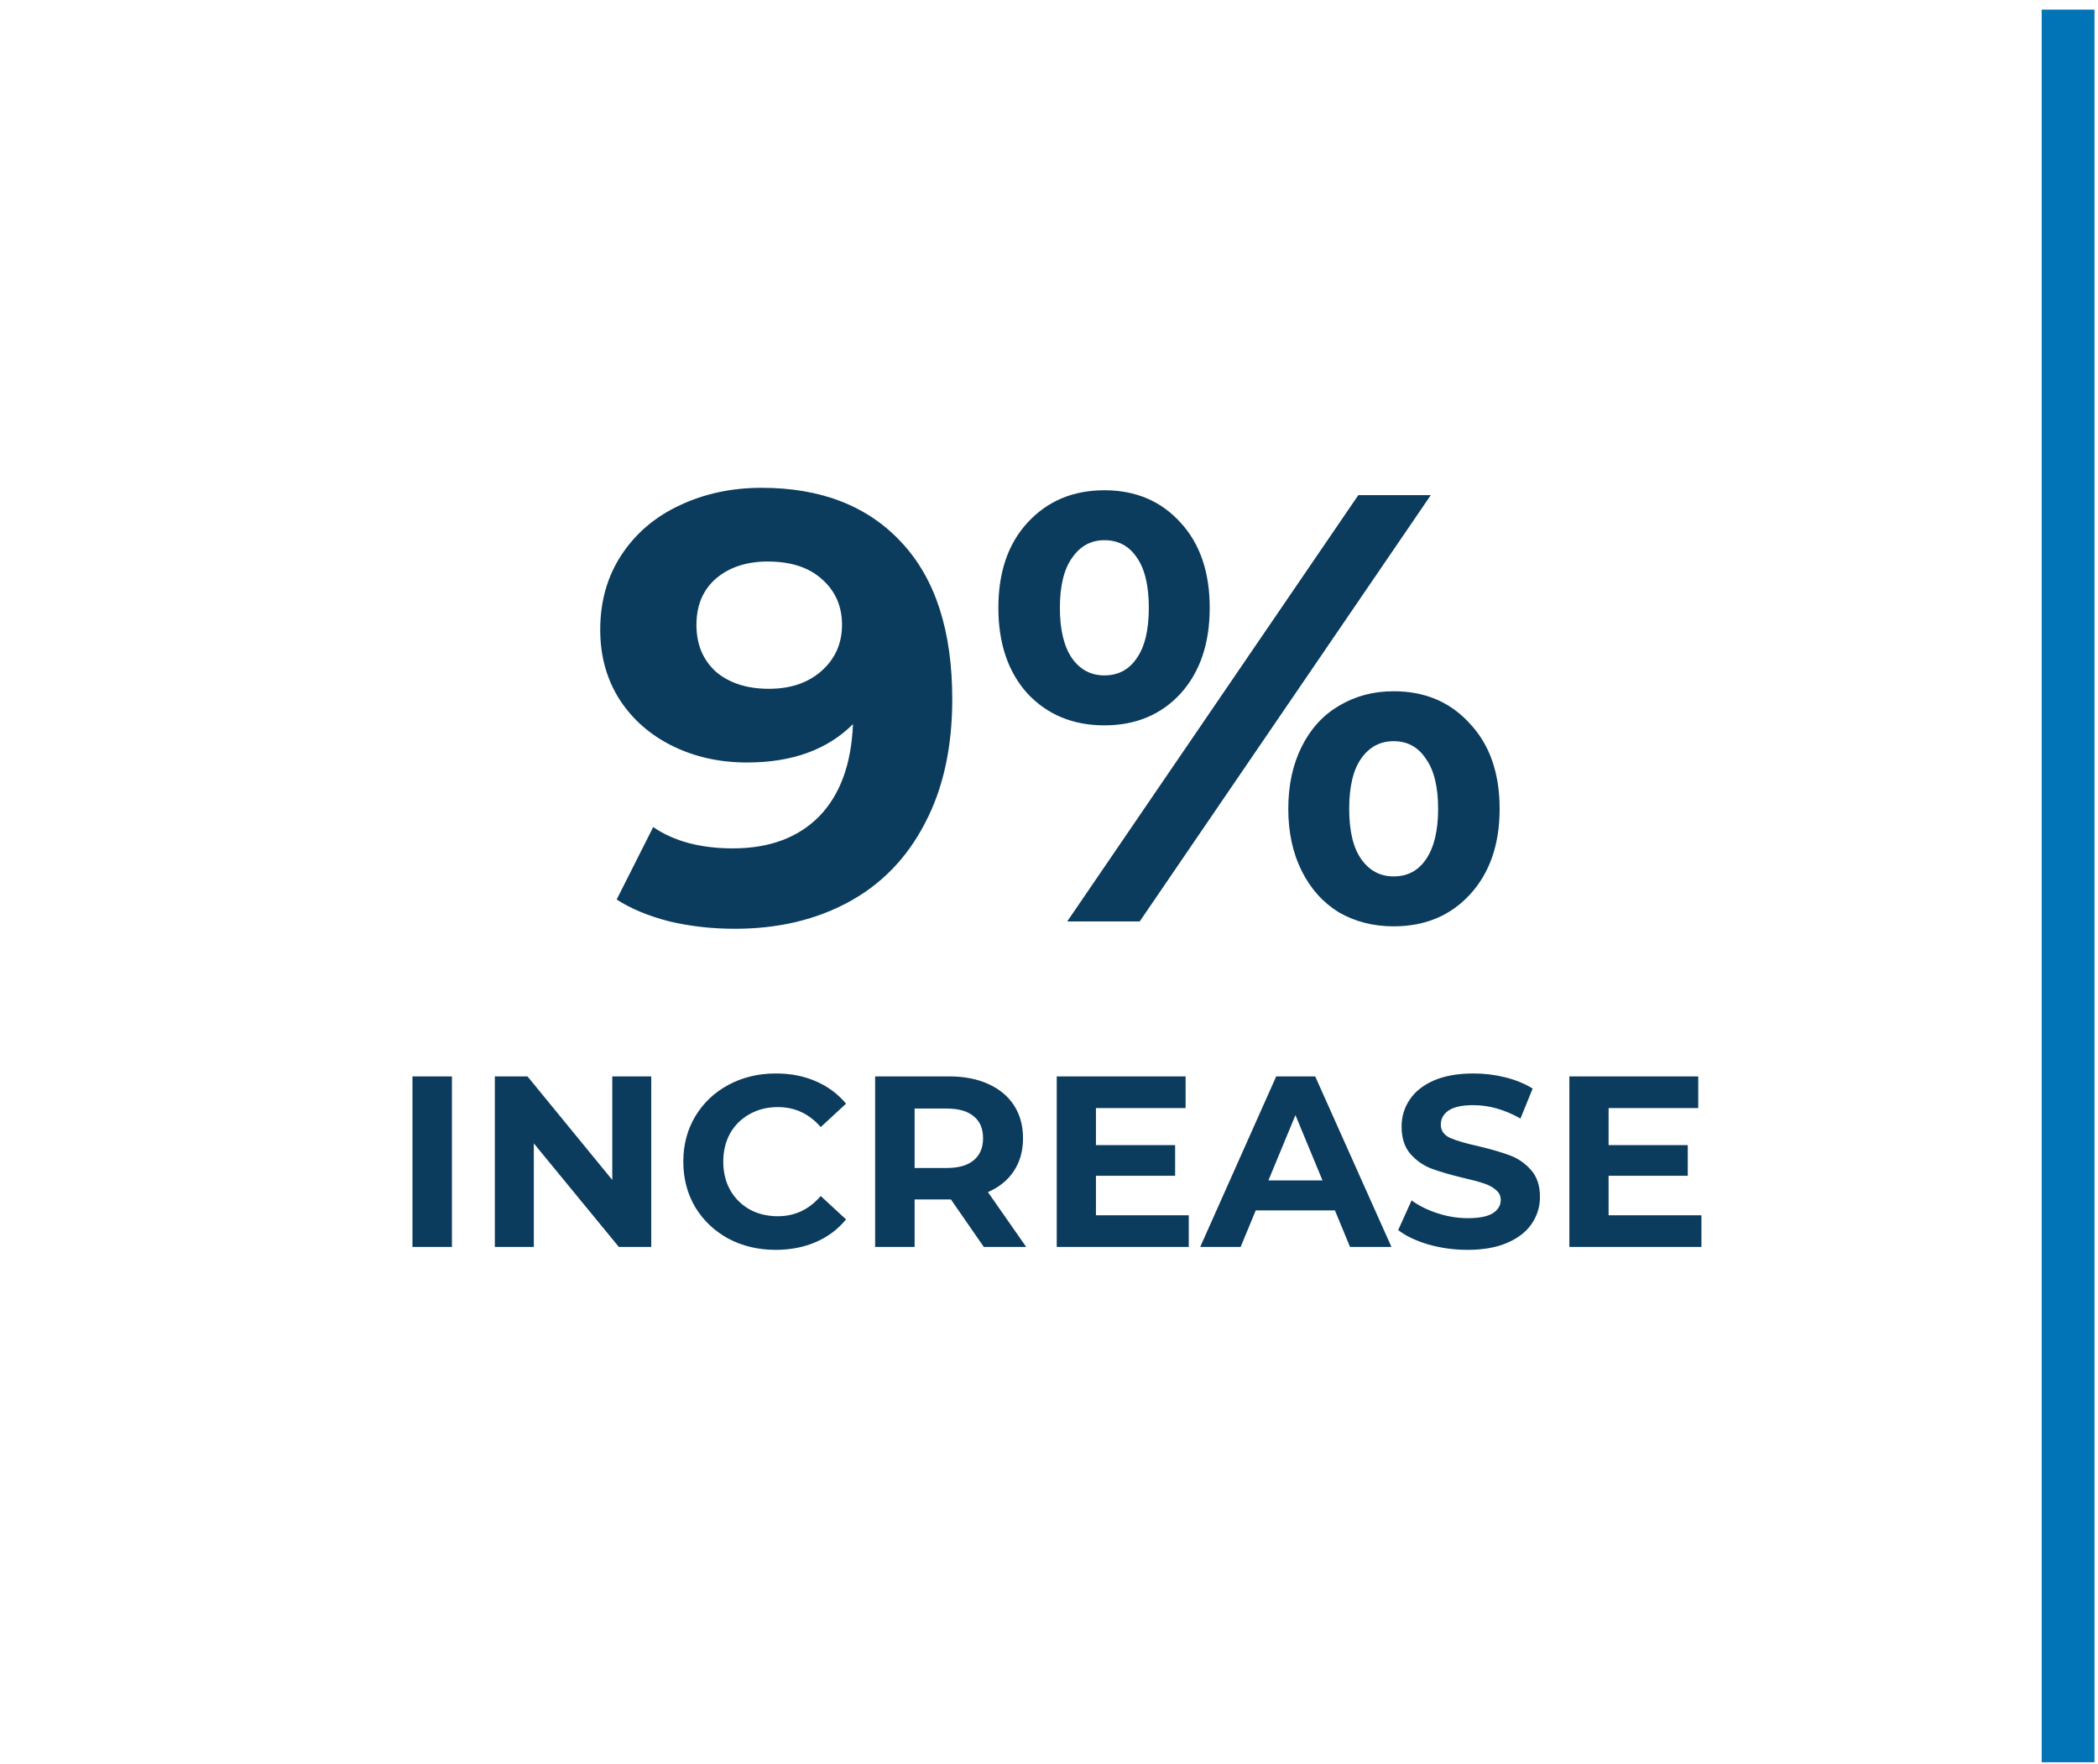
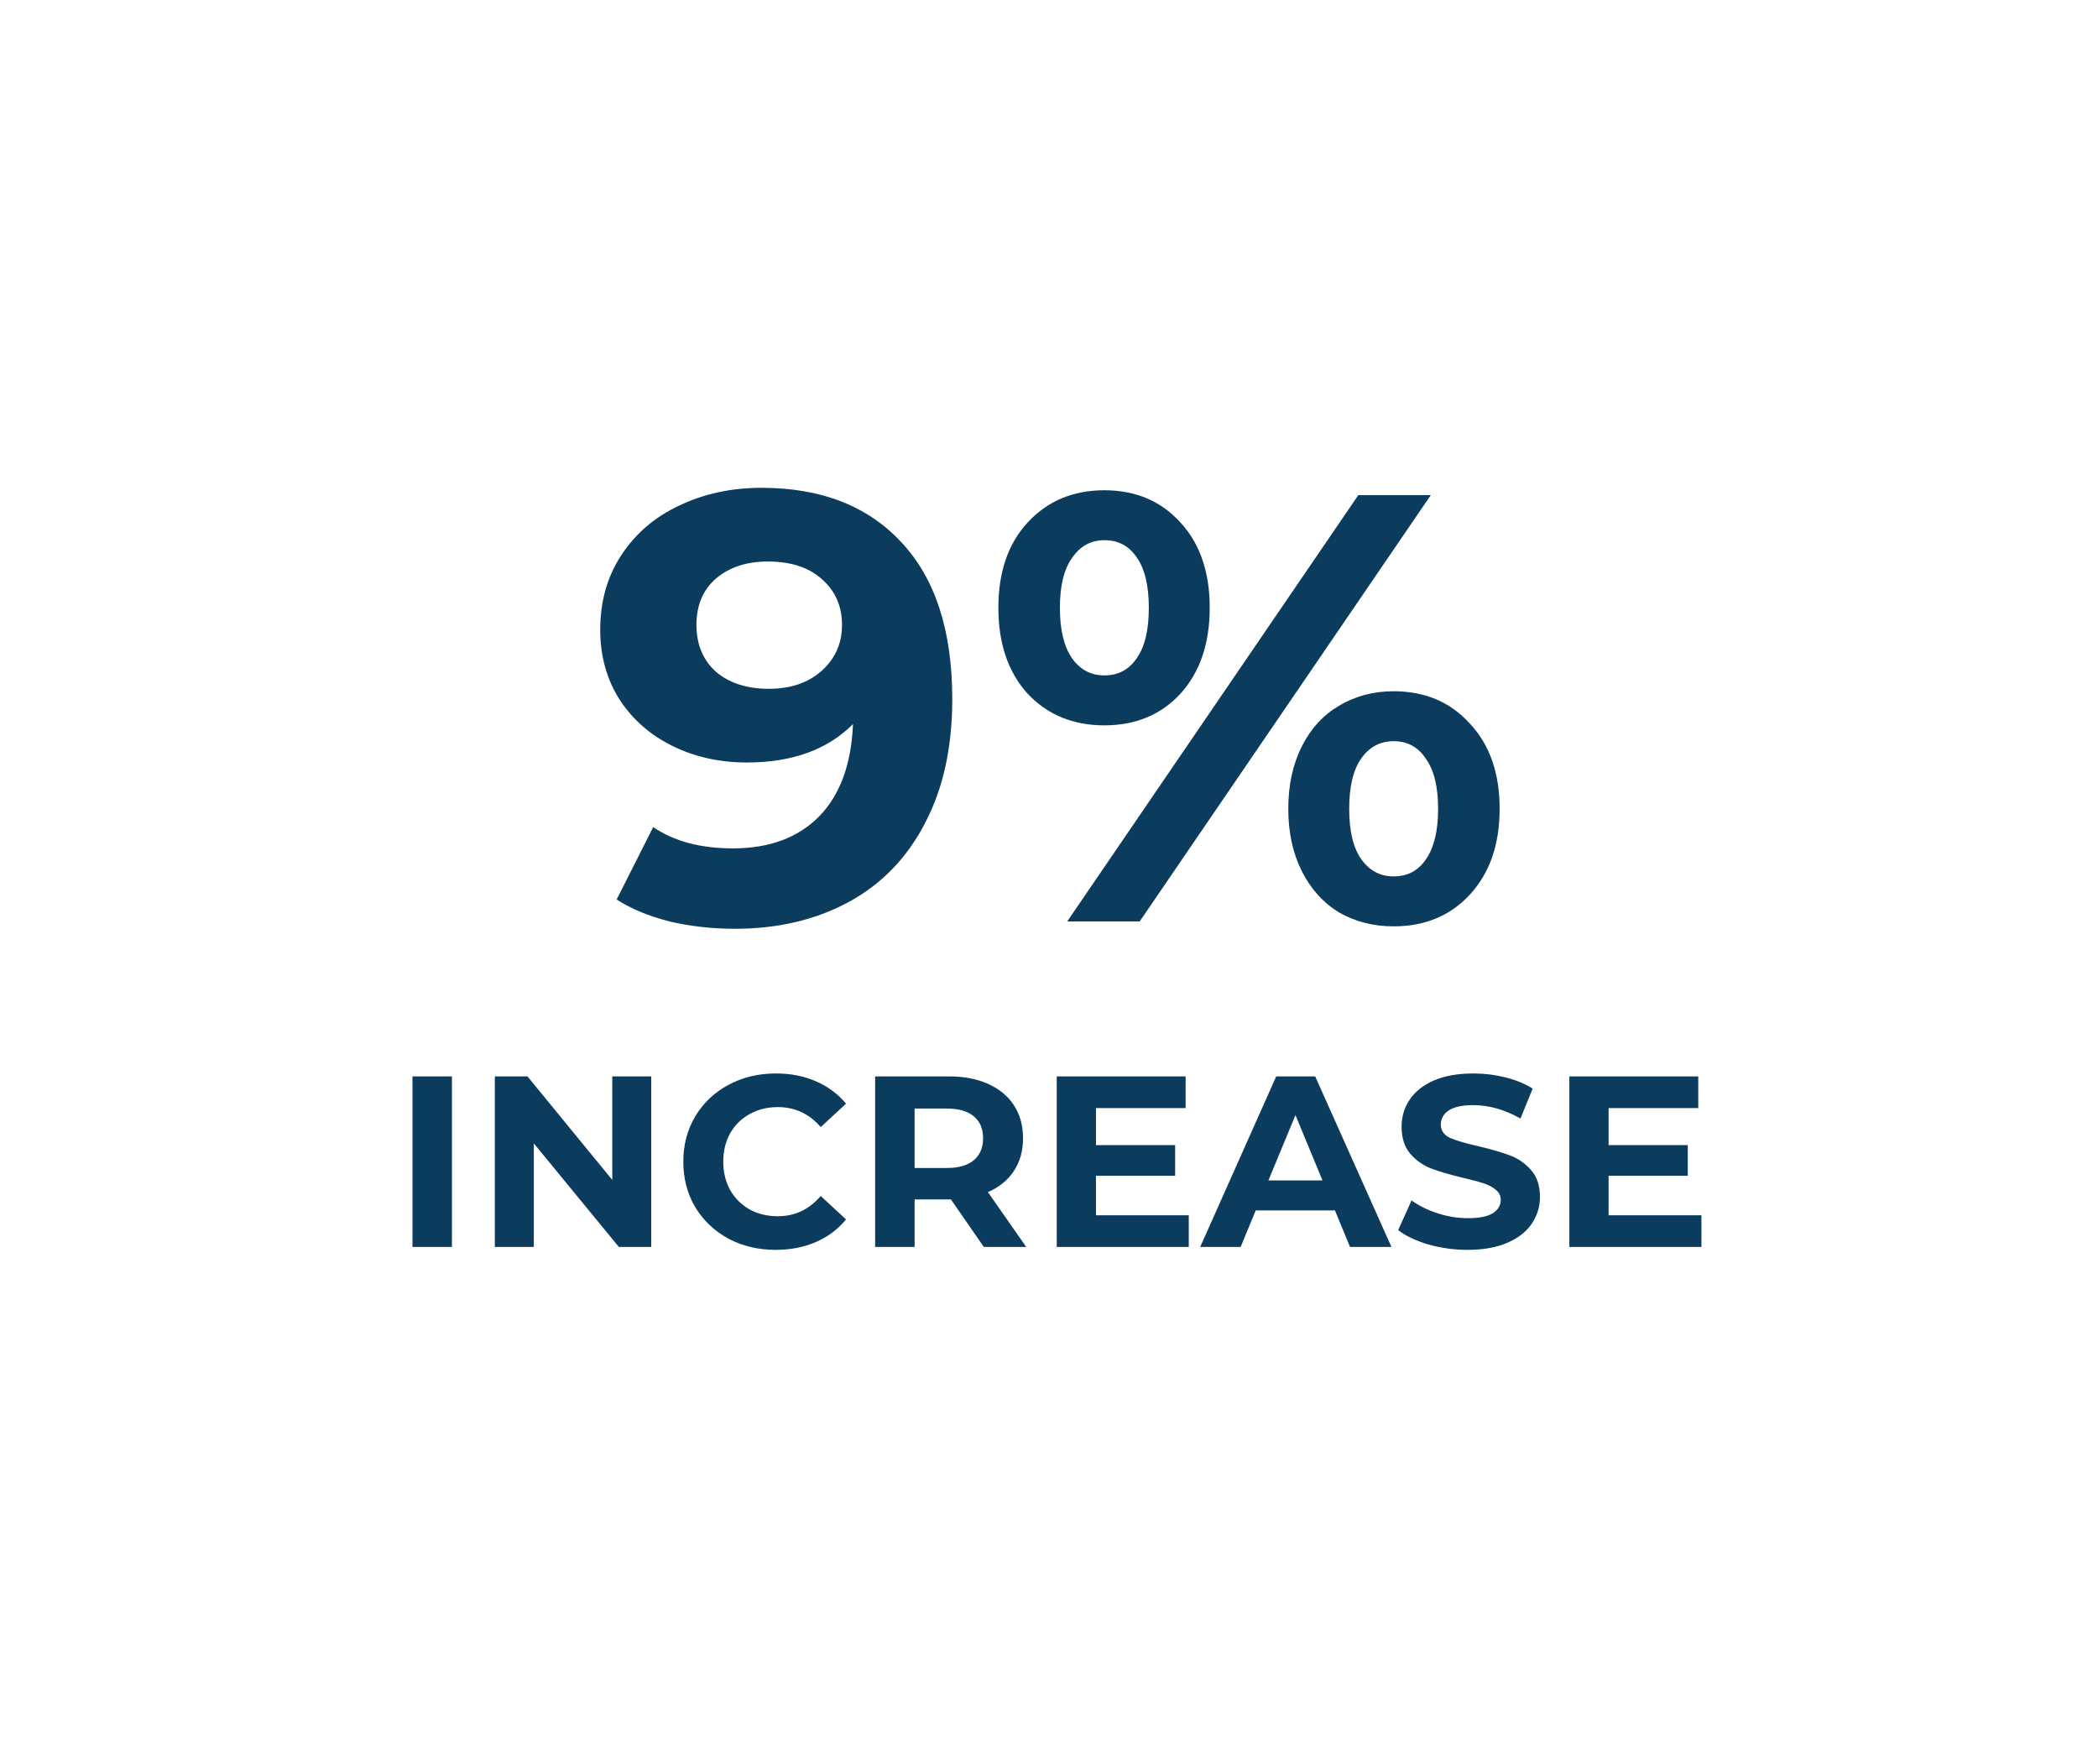
<svg xmlns="http://www.w3.org/2000/svg" width="182" height="153" viewBox="0 0 182 153" fill="none">
  <path d="M66.07 42.317C71.248 42.317 75.299 43.903 78.222 47.073C81.146 50.208 82.608 54.734 82.608 60.651C82.608 64.843 81.815 68.436 80.23 71.43C78.68 74.424 76.479 76.696 73.626 78.246C70.772 79.796 67.479 80.571 63.745 80.571C61.773 80.571 59.888 80.359 58.092 79.936C56.295 79.479 54.763 78.845 53.495 78.034L56.665 71.747C58.462 72.98 60.769 73.596 63.587 73.596C66.722 73.596 69.205 72.68 71.037 70.849C72.868 68.982 73.855 66.305 73.995 62.818C71.776 65.037 68.712 66.146 64.802 66.146C62.442 66.146 60.293 65.671 58.356 64.72C56.419 63.769 54.886 62.43 53.759 60.704C52.632 58.943 52.069 56.918 52.069 54.628C52.069 52.163 52.685 49.996 53.918 48.129C55.151 46.263 56.824 44.836 58.937 43.85C61.086 42.828 63.463 42.317 66.07 42.317ZM66.704 59.753C68.571 59.753 70.085 59.242 71.248 58.221C72.445 57.164 73.044 55.826 73.044 54.205C73.044 52.585 72.463 51.264 71.301 50.243C70.174 49.221 68.606 48.711 66.598 48.711C64.767 48.711 63.27 49.204 62.107 50.19C60.98 51.176 60.416 52.515 60.416 54.205C60.416 55.896 60.98 57.252 62.107 58.274C63.27 59.26 64.802 59.753 66.704 59.753ZM95.802 62.923C93.09 62.923 90.87 62.008 89.144 60.176C87.454 58.309 86.608 55.826 86.608 52.726C86.608 49.626 87.454 47.161 89.144 45.329C90.87 43.462 93.09 42.529 95.802 42.529C98.514 42.529 100.715 43.462 102.406 45.329C104.097 47.161 104.942 49.626 104.942 52.726C104.942 55.826 104.097 58.309 102.406 60.176C100.715 62.008 98.514 62.923 95.802 62.923ZM117.834 42.951H124.122L98.866 79.936H92.579L117.834 42.951ZM95.802 58.591C96.999 58.591 97.933 58.098 98.602 57.111C99.306 56.125 99.659 54.663 99.659 52.726C99.659 50.789 99.306 49.327 98.602 48.341C97.933 47.354 96.999 46.861 95.802 46.861C94.639 46.861 93.706 47.372 93.001 48.394C92.297 49.38 91.945 50.824 91.945 52.726C91.945 54.628 92.297 56.09 93.001 57.111C93.706 58.098 94.639 58.591 95.802 58.591ZM120.899 80.359C119.138 80.359 117.552 79.954 116.144 79.144C114.77 78.299 113.695 77.101 112.921 75.551C112.146 74.001 111.758 72.205 111.758 70.162C111.758 68.119 112.146 66.323 112.921 64.773C113.695 63.223 114.77 62.043 116.144 61.233C117.552 60.387 119.138 59.965 120.899 59.965C123.611 59.965 125.813 60.898 127.503 62.765C129.229 64.597 130.092 67.062 130.092 70.162C130.092 73.262 129.229 75.745 127.503 77.612C125.813 79.443 123.611 80.359 120.899 80.359ZM120.899 76.027C122.096 76.027 123.03 75.534 123.699 74.547C124.404 73.526 124.756 72.064 124.756 70.162C124.756 68.26 124.404 66.816 123.699 65.829C123.03 64.808 122.096 64.297 120.899 64.297C119.736 64.297 118.803 64.79 118.098 65.776C117.394 66.763 117.042 68.225 117.042 70.162C117.042 72.099 117.394 73.561 118.098 74.547C118.803 75.534 119.736 76.027 120.899 76.027Z" fill="#0B3C5D" />
  <path d="M35.781 93.376H39.205V108.17H35.781V93.376ZM56.495 93.376V108.17H53.684L46.309 99.188V108.17H42.927V93.376H45.759L53.114 102.358V93.376H56.495ZM67.287 108.424C65.779 108.424 64.413 108.099 63.187 107.451C61.975 106.789 61.017 105.88 60.313 104.725C59.622 103.556 59.277 102.238 59.277 100.773C59.277 99.308 59.622 97.997 60.313 96.842C61.017 95.672 61.975 94.764 63.187 94.116C64.413 93.453 65.786 93.122 67.308 93.122C68.59 93.122 69.746 93.348 70.774 93.799C71.817 94.249 72.69 94.897 73.395 95.743L71.197 97.772C70.196 96.617 68.957 96.039 67.477 96.039C66.561 96.039 65.744 96.243 65.025 96.652C64.307 97.046 63.743 97.603 63.335 98.321C62.94 99.04 62.743 99.857 62.743 100.773C62.743 101.689 62.94 102.506 63.335 103.224C63.743 103.943 64.307 104.507 65.025 104.915C65.744 105.31 66.561 105.507 67.477 105.507C68.957 105.507 70.196 104.922 71.197 103.753L73.395 105.782C72.69 106.641 71.817 107.296 70.774 107.747C69.731 108.198 68.569 108.424 67.287 108.424ZM85.344 108.17L82.491 104.049H82.322H79.342V108.17H75.918V93.376H82.322C83.632 93.376 84.766 93.594 85.725 94.031C86.697 94.468 87.443 95.088 87.965 95.891C88.486 96.694 88.747 97.645 88.747 98.744C88.747 99.843 88.479 100.794 87.944 101.597C87.422 102.386 86.675 102.992 85.703 103.415L89.021 108.17H85.344ZM85.281 98.744C85.281 97.913 85.013 97.279 84.478 96.842C83.942 96.391 83.16 96.166 82.132 96.166H79.342V101.322H82.132C83.16 101.322 83.942 101.097 84.478 100.646C85.013 100.195 85.281 99.561 85.281 98.744ZM103.125 105.422V108.17H91.671V93.376H102.851V96.123H95.073V99.336H101.942V101.999H95.073V105.422H103.125ZM115.804 105H108.935L107.625 108.17H104.117L110.711 93.376H114.092L120.707 108.17H117.114L115.804 105ZM114.726 102.4L112.38 96.736L110.034 102.4H114.726ZM127.314 108.424C126.145 108.424 125.011 108.269 123.912 107.959C122.827 107.635 121.953 107.219 121.291 106.712L122.453 104.133C123.087 104.598 123.841 104.972 124.715 105.253C125.588 105.535 126.462 105.676 127.335 105.676C128.308 105.676 129.026 105.535 129.491 105.253C129.956 104.958 130.189 104.57 130.189 104.091C130.189 103.739 130.048 103.45 129.766 103.224C129.498 102.985 129.146 102.795 128.709 102.654C128.286 102.513 127.709 102.358 126.976 102.189C125.849 101.921 124.926 101.653 124.207 101.386C123.489 101.118 122.869 100.688 122.348 100.097C121.84 99.505 121.587 98.716 121.587 97.73C121.587 96.87 121.819 96.095 122.284 95.405C122.749 94.7 123.447 94.144 124.377 93.735C125.321 93.327 126.469 93.122 127.821 93.122C128.765 93.122 129.688 93.235 130.59 93.46C131.492 93.686 132.281 94.01 132.957 94.433L131.9 97.032C130.534 96.257 129.167 95.87 127.8 95.87C126.842 95.87 126.131 96.025 125.666 96.335C125.215 96.645 124.989 97.053 124.989 97.561C124.989 98.068 125.25 98.448 125.771 98.702C126.307 98.941 127.117 99.181 128.202 99.42C129.329 99.688 130.252 99.956 130.97 100.223C131.689 100.491 132.302 100.914 132.809 101.491C133.33 102.069 133.591 102.851 133.591 103.837C133.591 104.683 133.352 105.458 132.873 106.162C132.408 106.853 131.703 107.402 130.759 107.811C129.815 108.219 128.667 108.424 127.314 108.424ZM147.597 105.422V108.17H136.142V93.376H147.322V96.123H139.545V99.336H146.413V101.999H139.545V105.422H147.597Z" fill="#0B3C5D" />
-   <rect x="177.116" y="0.833" width="4.579" height="152.041" fill="#0074B7" />
</svg>